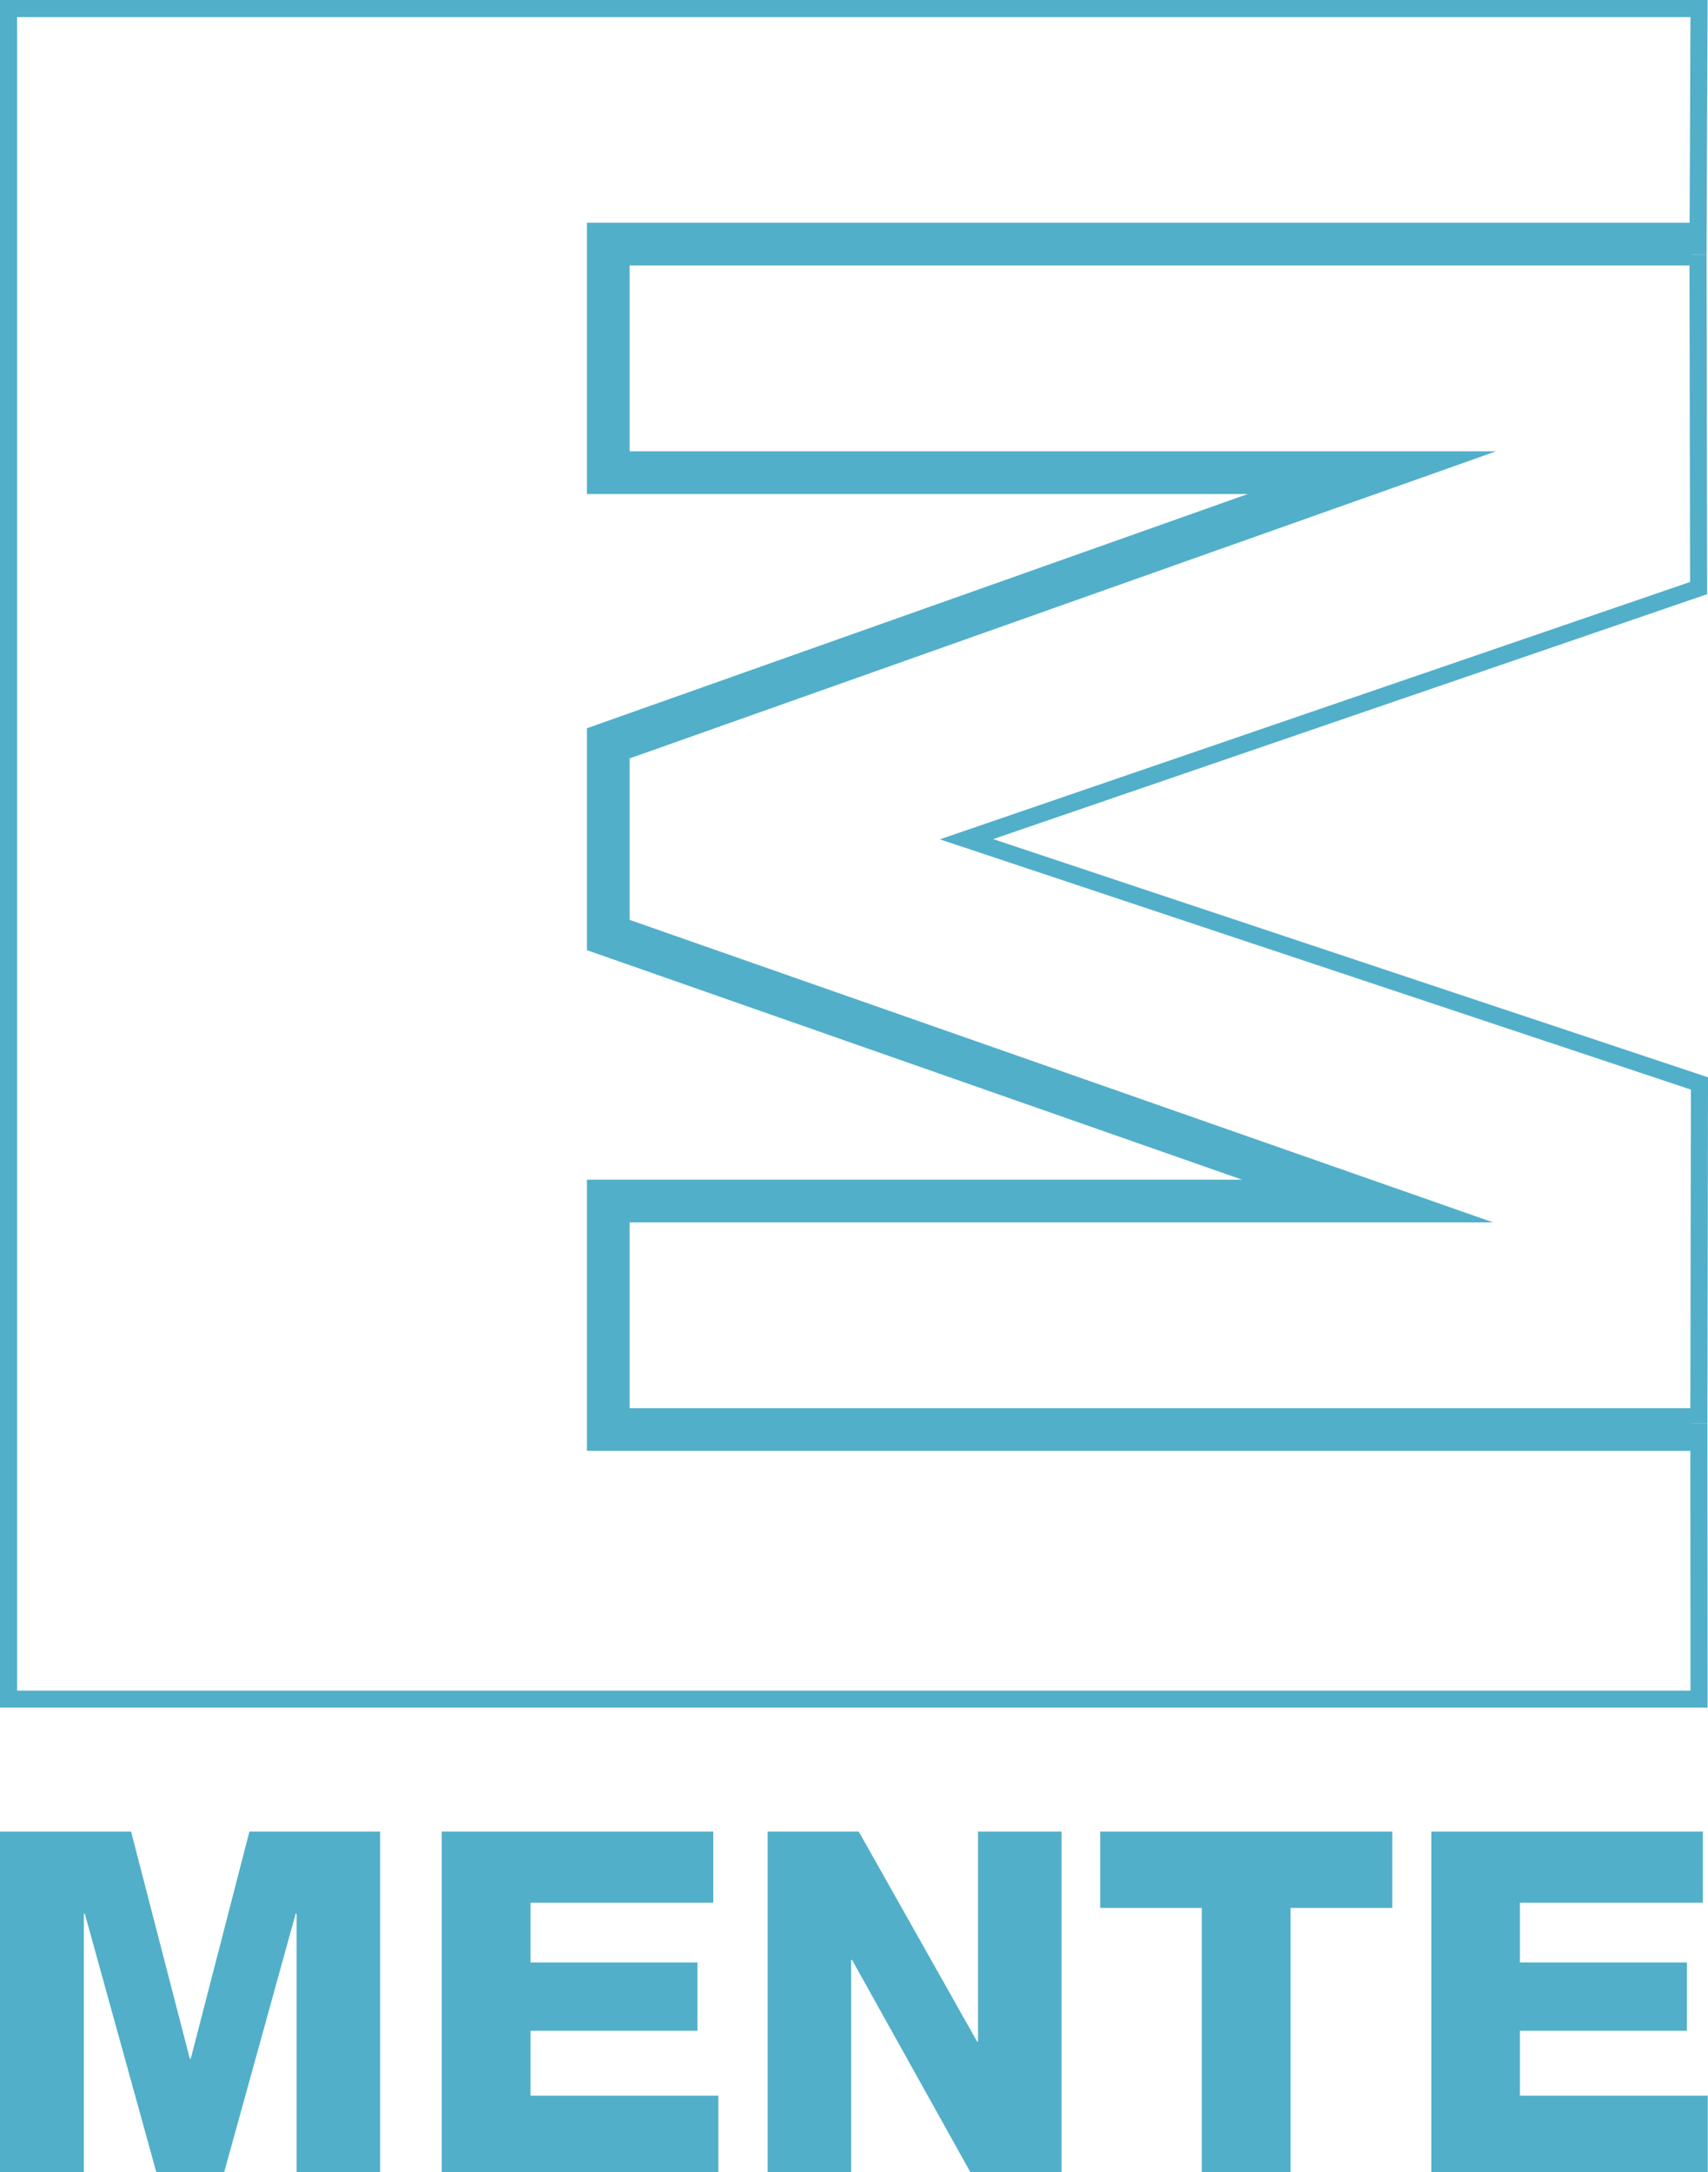
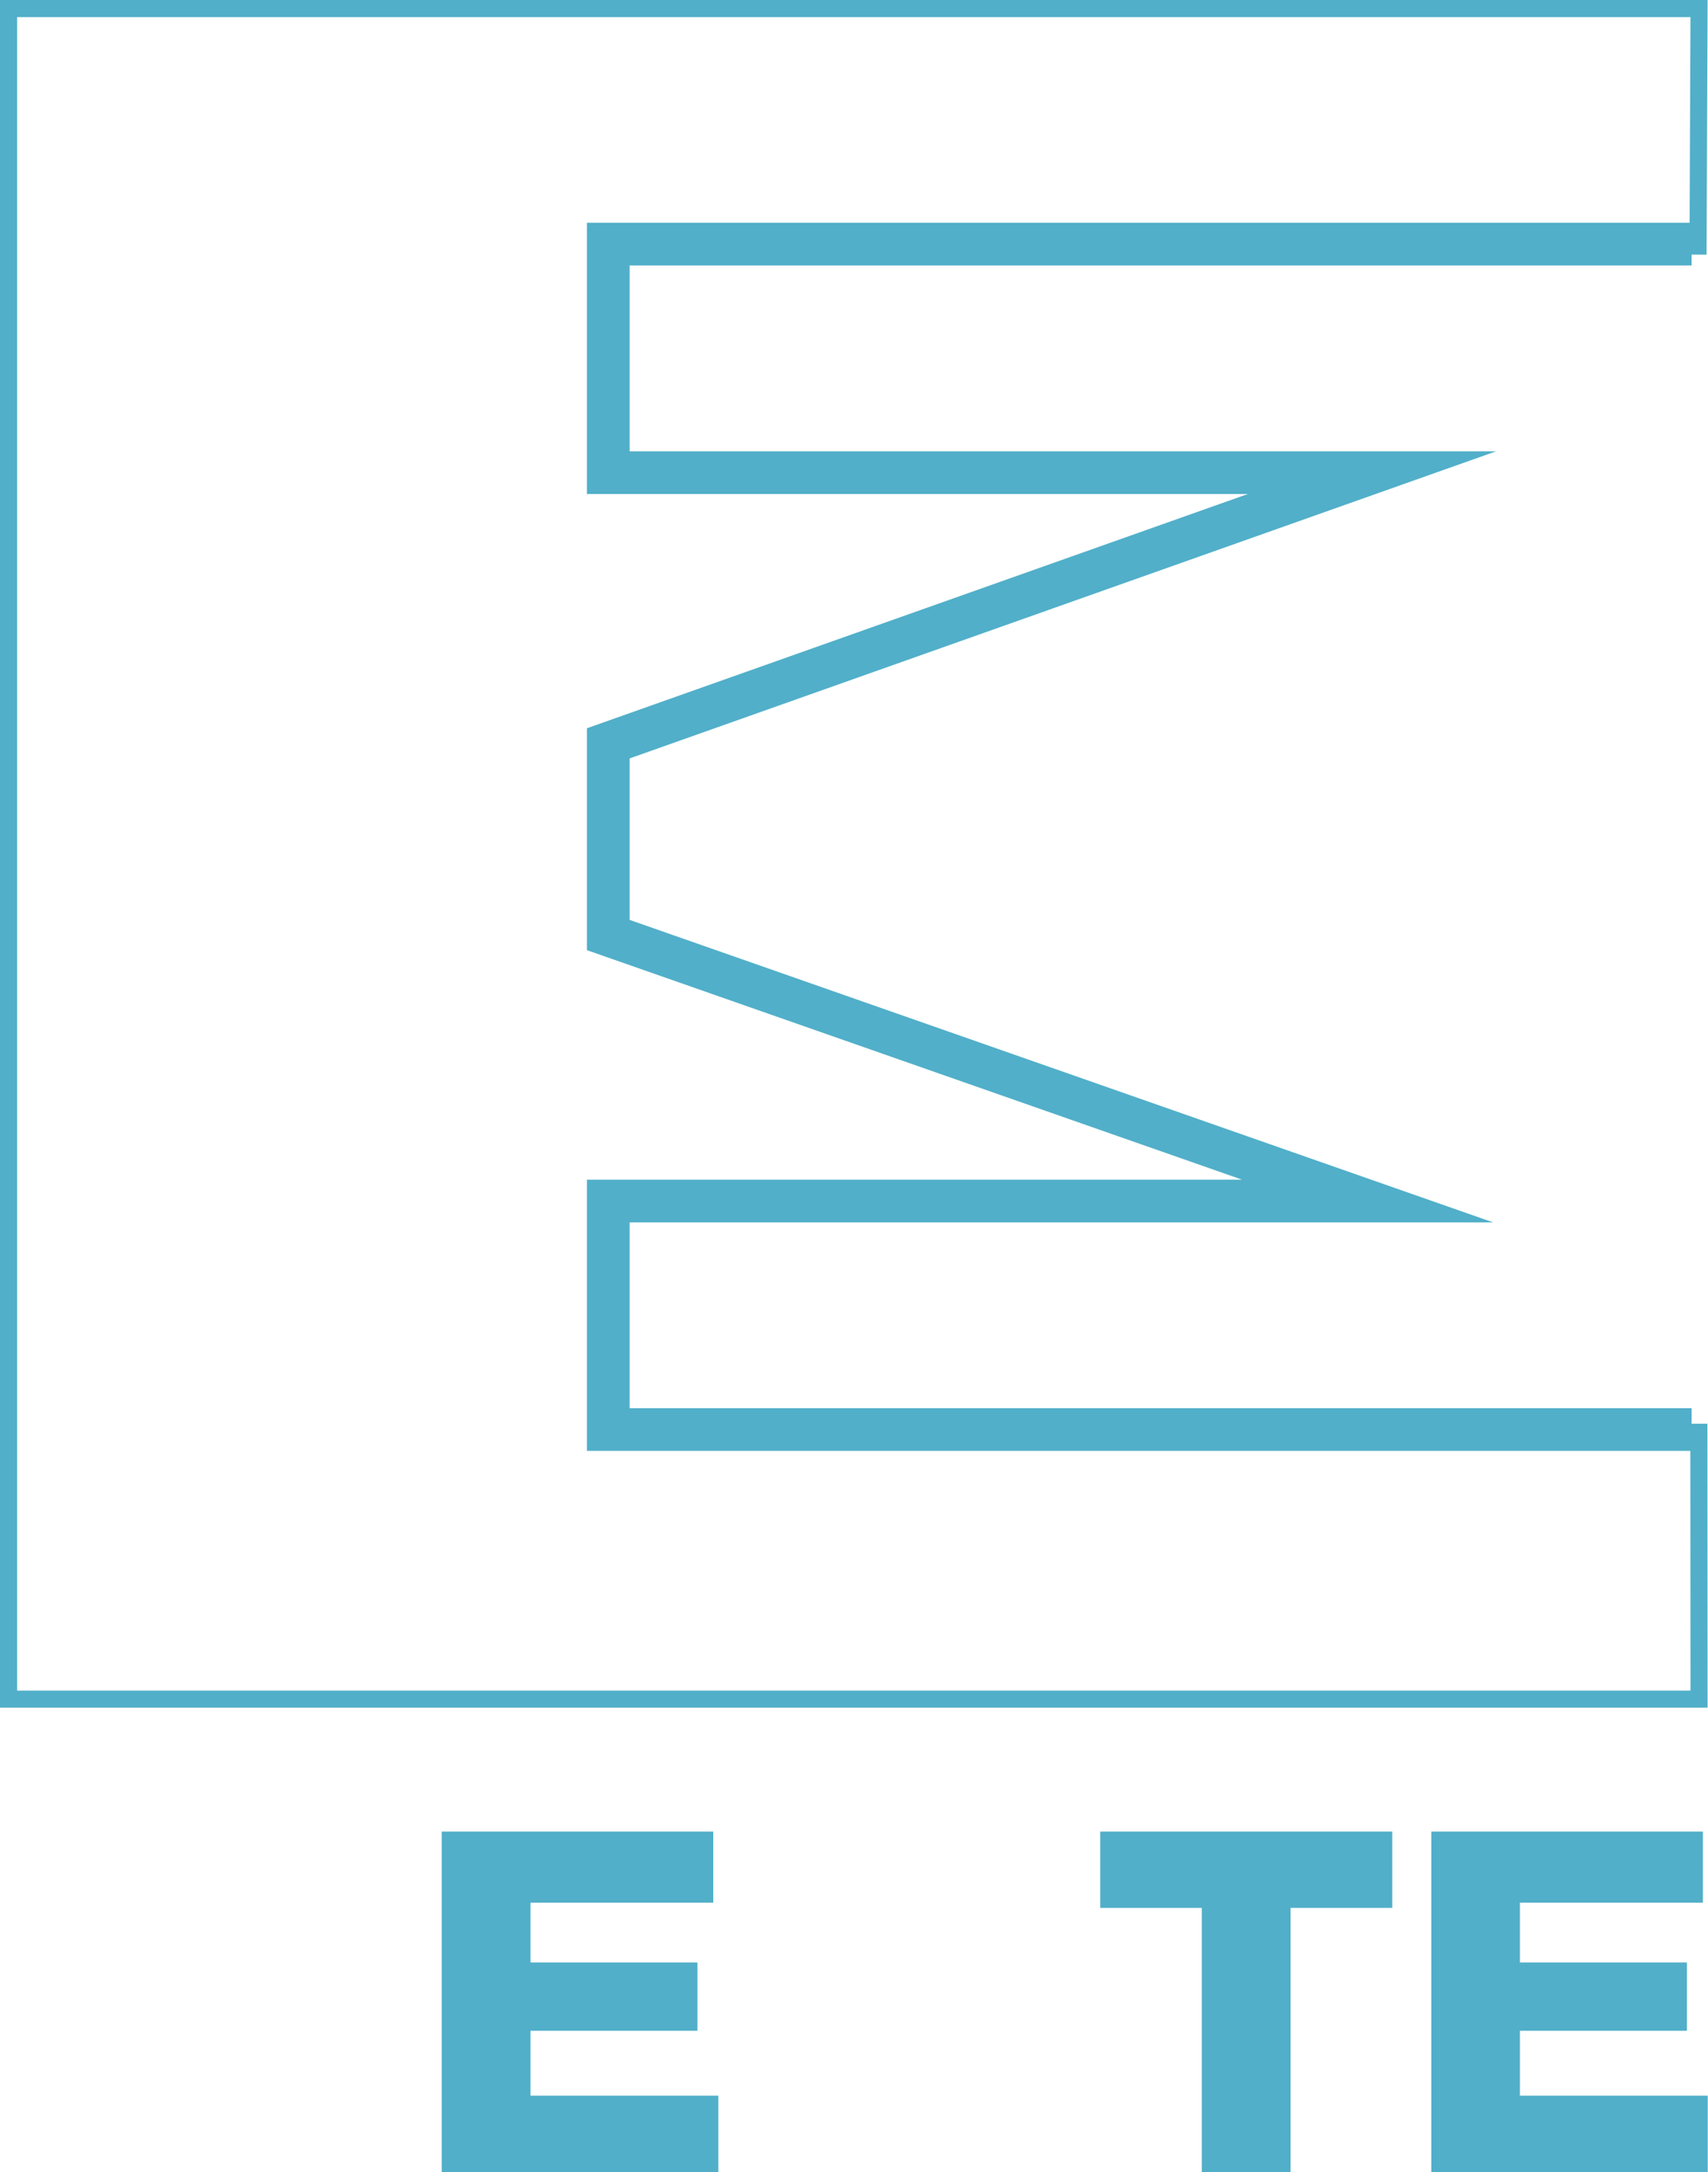
<svg xmlns="http://www.w3.org/2000/svg" viewBox="0 0 200.03 254.39">
  <defs>
    <style>.cls-1{fill:#51afc9;}.cls-2,.cls-3{fill:none;stroke:#51afc9;stroke-miterlimit:10;}.cls-2{stroke-width:2px;}.cls-3{stroke-width:5px;}</style>
  </defs>
  <g id="Layer_2" data-name="Layer 2">
    <g id="Mente">
-       <path class="cls-1" d="M0,214.49H15.35l6.88,26.6h.11l6.87-26.6H44.52v39.9H34.74V224.1h-.11l-8.38,30.29H18.31L9.93,224.1H9.82v30.29H0Z" />
      <path class="cls-1" d="M51.73,214.49h31.8v8.33H62.13v7H81.68v8H62.13v7.6h22v8.94H51.73Z" />
-       <path class="cls-1" d="M89.9,214.49h10.67l13.86,24.59h.11V214.49h9.78v39.9H113.65L99.79,229.52h-.11v24.87H89.9Z" />
      <path class="cls-1" d="M163.05,223.43H151.14v31H140.75v-31h-11.9v-8.94h34.2Z" />
      <path class="cls-1" d="M167.63,214.49h31.8v8.33H178v7h19.56v8H178v7.6h22v8.94H167.63Z" />
    </g>
    <g id="Inverted_M_Square" data-name="Inverted M Square">
      <polyline class="cls-2" points="198.96 166.73 198.98 198.98 1 198.98 1 1 198.98 1 198.86 29.82" />
      <polyline class="cls-3" points="198.11 167.41 71.24 167.41 71.24 140.65 160.16 140.65 71.24 109.5 71.24 87.05 160.68 55.35 71.24 55.35 71.24 28.59 198.11 28.59" />
-       <polyline class="cls-2" points="198.86 29.82 198.93 68.87 113.19 98.28 199.03 126.88 198.96 166.73" />
    </g>
  </g>
</svg>